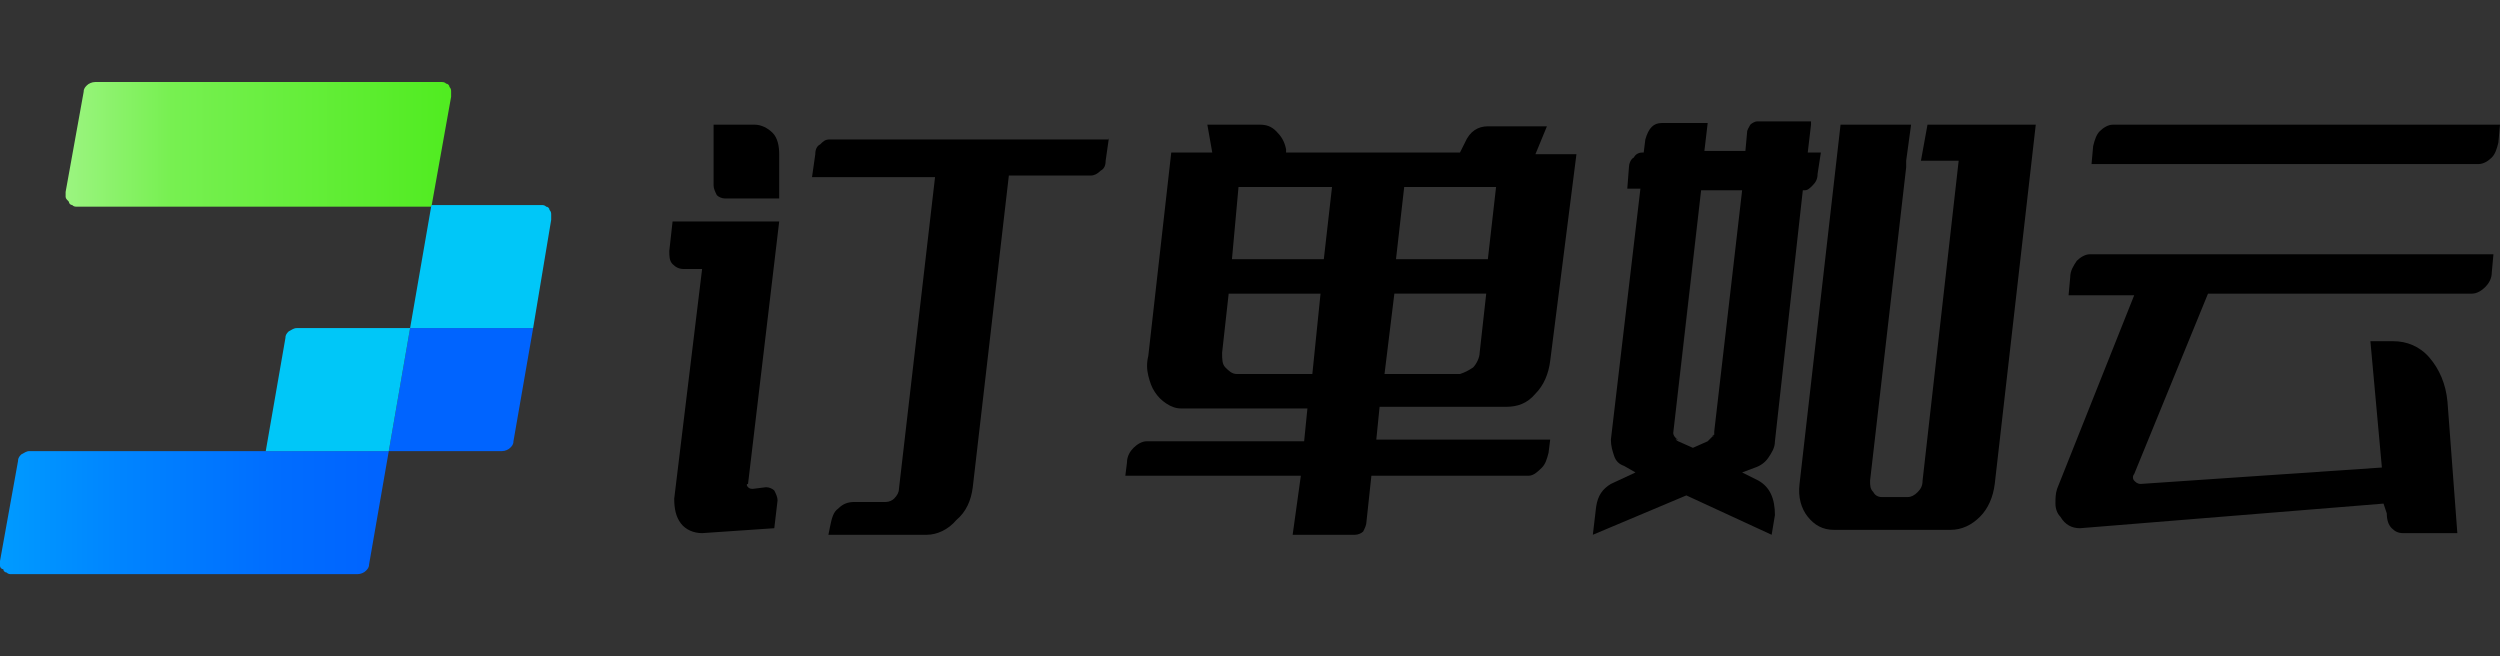
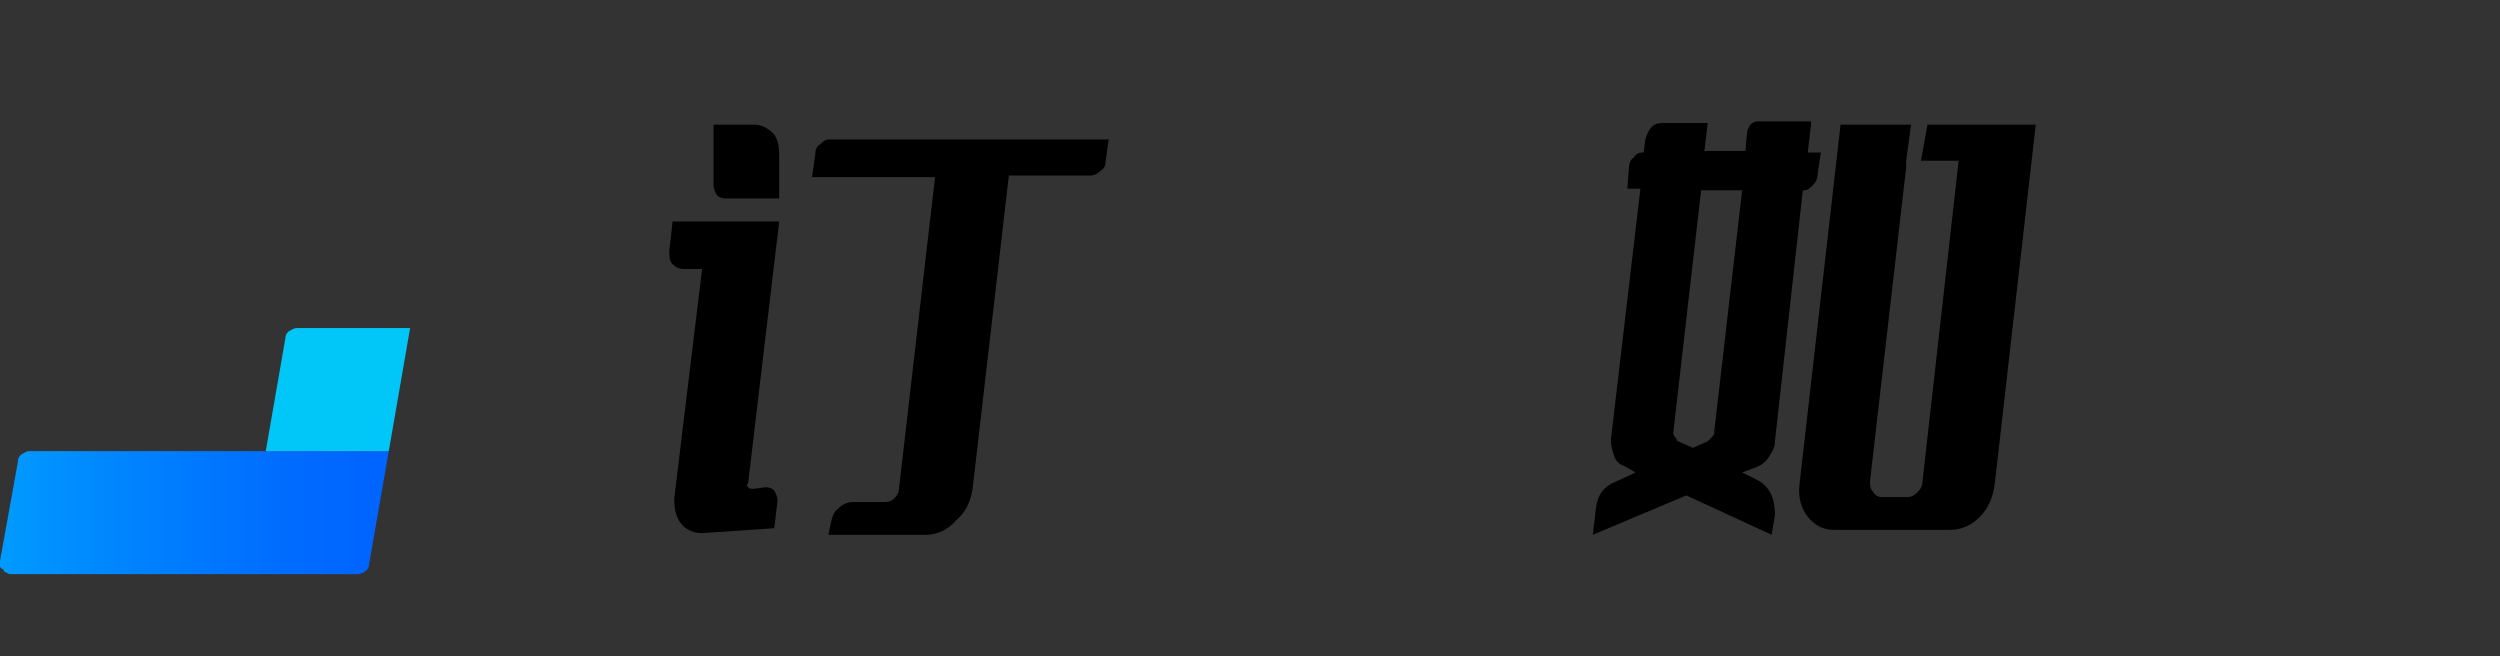
<svg xmlns="http://www.w3.org/2000/svg" version="1.1" id="图层_1" x="0px" y="0px" viewBox="0 0 152.4 40" style="enable-background:new 0 0 152.4 40;" xml:space="preserve">
  <rect x="0" y="0" width="152.4" height="40" fill="#333333" stroke="none" />
  <linearGradient id="SVGID_1_" gradientUnits="userSpaceOnUse" x1="37.406" y1="10.749" x2="10.332" y2="10.749" gradientTransform="matrix(-1 0 0 1 39.717 -2)">
    <stop offset="0" style="stop-color:#FFFFFF" />
    <stop offset="0" style="stop-color:#A5F58D" />
    <stop offset="0.3" style="stop-color:#77F051" />
    <stop offset="1" style="stop-color:#4CEB1B" />
  </linearGradient>
-   <path style="fill:url(#SVGID_1_);" d="M5.8,5h21.1c0.1,0,0.2,0,0.3,0.1c0.1,0,0.2,0.1,0.2,0.2c0.1,0.1,0.1,0.2,0.1,0.3  c0,0.1,0,0.2,0,0.3l-1.2,6.7H4.7c-0.1,0-0.2,0-0.3-0.1c-0.1,0-0.2-0.1-0.2-0.2C4.1,12.2,4,12.1,4,12c0-0.1,0-0.2,0-0.3l1.1-6.1  c0-0.2,0.1-0.3,0.2-0.4C5.4,5.1,5.6,5,5.8,5z" />
  <linearGradient id="SVGID_2_" gradientUnits="userSpaceOnUse" x1="16.025" y1="33.249" x2="39.717" y2="33.249" gradientTransform="matrix(-1 0 0 1 39.717 -2)">
    <stop offset="4.000000e-02" style="stop-color:#0064FF" />
    <stop offset="0.29" style="stop-color:#006DFF" />
    <stop offset="0.7" style="stop-color:#0085FF" />
    <stop offset="1" style="stop-color:#009BFF" />
  </linearGradient>
  <path style="fill:url(#SVGID_2_);" d="M1.8,27.5h21.9l-1.2,6.9c0,0.2-0.1,0.3-0.2,0.4c-0.1,0.1-0.3,0.2-0.5,0.2H0.7  c-0.1,0-0.2,0-0.3-0.1c-0.1,0-0.2-0.1-0.2-0.2C0.1,34.7,0,34.6,0,34.5c0-0.1,0-0.2,0-0.3l1.1-6.1c0-0.2,0.1-0.3,0.2-0.4  C1.5,27.6,1.6,27.5,1.8,27.5z" />
-   <path style="fill:#0064FF;" d="M25,20h7.5l-1.2,6.9c0,0.2-0.1,0.3-0.2,0.4c-0.1,0.1-0.3,0.2-0.5,0.2h-6.9L25,20z" />
  <path style="fill:#00C7F8;" d="M18.1,20H25l-1.3,7.5h-7.5l1.2-6.9c0-0.2,0.1-0.3,0.2-0.4C17.8,20.1,17.9,20,18.1,20z" />
-   <path style="fill:#00C7F8;" d="M26.3,12.5H33c0.1,0,0.2,0,0.3,0.1c0.1,0,0.2,0.1,0.2,0.2c0.1,0.1,0.1,0.2,0.1,0.3c0,0.1,0,0.2,0,0.3  L32.5,20H25L26.3,12.5z" />
  <g>
    <path d="M45.6,29.7c0.1,0.1,0.2,0.1,0.3,0.1l0.8-0.1c0.2,0,0.4,0.1,0.5,0.2c0.1,0.2,0.2,0.4,0.2,0.6l-0.2,1.7l-4.4,0.3   c-0.5,0-1-0.2-1.3-0.6c-0.3-0.4-0.4-0.9-0.4-1.5l1.7-14h-1.1c-0.3,0-0.5-0.1-0.7-0.3c-0.2-0.2-0.2-0.5-0.2-0.8l0.2-1.8h6.5l-1.9,16   C45.5,29.5,45.5,29.6,45.6,29.7z M46,7.6c0.4,0,0.8,0.2,1.1,0.5s0.4,0.8,0.4,1.3v2.7h-3.3c-0.2,0-0.4-0.1-0.5-0.2   c-0.1-0.2-0.2-0.4-0.2-0.6V7.6H46z M67.6,8.4l-0.2,1.4c0,0.3-0.1,0.5-0.3,0.6c-0.2,0.2-0.4,0.3-0.6,0.3h-5l-2.2,19   c-0.1,0.8-0.4,1.5-1,2c-0.5,0.6-1.2,0.9-1.8,0.9h-6l0.1-0.5c0.1-0.5,0.2-0.9,0.5-1.1c0.3-0.3,0.6-0.4,1-0.4H54   c0.2,0,0.4-0.1,0.5-0.2c0.2-0.2,0.3-0.4,0.3-0.6l2.2-19h-7.5l0.2-1.4c0-0.3,0.1-0.5,0.3-0.6c0.2-0.2,0.3-0.3,0.6-0.3H67.6z" />
-     <path d="M79.3,29H68.6l0.1-0.8c0-0.4,0.2-0.7,0.4-0.9c0.2-0.2,0.5-0.4,0.8-0.4h9.6l0.2-2H72c-0.3,0-0.6-0.1-0.9-0.3   c-0.3-0.2-0.5-0.4-0.7-0.7c-0.2-0.3-0.3-0.6-0.4-1c-0.1-0.4-0.1-0.8,0-1.2l1.4-12.4h2.5l-0.3-1.7h3.2c0.4,0,0.7,0.1,1,0.4   c0.3,0.3,0.5,0.6,0.6,1.1l0,0.2H89l0.3-0.6c0.3-0.7,0.8-1,1.4-1h3.6l-0.7,1.7h2.5L94.5,22c-0.1,0.8-0.4,1.5-0.9,2   c-0.5,0.6-1.1,0.8-1.8,0.8h-7.7l-0.2,2h10.6l-0.1,0.8c-0.1,0.4-0.2,0.7-0.4,0.9S93.5,29,93.2,29h-9.6l-0.3,2.8   c0,0.2-0.1,0.4-0.2,0.6c-0.1,0.1-0.3,0.2-0.5,0.2h-3.8L79.3,29z M80.5,17.9h-5.6l-0.4,3.6c0,0.4,0,0.7,0.2,0.9s0.4,0.4,0.7,0.4h4.6   L80.5,17.9z M75.1,15.8h5.6l0.5-4.4h-5.7L75.1,15.8z M89.8,22.4c0.2-0.2,0.4-0.6,0.4-0.9l0.4-3.6h-5.6l-0.6,4.9H89   C89.3,22.7,89.5,22.6,89.8,22.4z M85.6,11.4l-0.5,4.4h5.6l0.5-4.4H85.6z" />
    <path d="M110.4,7.6l-0.2,1.7h0.8l-0.2,1.3c0,0.3-0.1,0.5-0.3,0.7c-0.2,0.2-0.3,0.3-0.5,0.3h-0.1l-1.7,15.3c0,0.4-0.2,0.7-0.4,1   c-0.2,0.3-0.5,0.5-0.8,0.6l-0.8,0.3l1,0.5c0.7,0.4,1,1.1,1,2.1l-0.2,1.2l-5.2-2.4l-5.7,2.4l0.2-1.7c0.1-0.7,0.4-1.1,0.9-1.4   l1.5-0.7L99,28.4c-0.3-0.1-0.5-0.3-0.6-0.6c-0.1-0.3-0.2-0.6-0.2-1l1.8-15.3h-0.8l0.1-1.3c0-0.2,0.1-0.5,0.3-0.6   c0.1-0.2,0.3-0.3,0.5-0.3h0.1l0.1-0.8c0.2-0.7,0.5-1,1-1h2.8l-0.2,1.7h2.5l0.1-1.1c0-0.2,0.1-0.3,0.2-0.5c0.1-0.1,0.3-0.2,0.4-0.2   H110.4z M102.3,26.9c0,0-0.1-0.1-0.1-0.1C102.2,26.8,102.3,26.9,102.3,26.9l0.9,0.4l0.9-0.4c0.2-0.1,0.4-0.3,0.4-0.4   c0,0,0-0.1,0-0.1c0,0,0-0.1,0-0.1l1.7-14.7h-2.5L102,26.3c0,0,0,0,0,0.1s0,0,0,0.1c0,0,0,0,0,0v0C102,26.6,102.1,26.8,102.3,26.9   l0.9,0.4l0.9-0.4c0.2-0.1,0.4-0.3,0.4-0.4c0,0,0-0.1,0-0.1l1.7-14.7l-1.7,14.7l1.7-14.7l-1.7,14.7c0,0.1,0,0.1,0,0.1   c-0.1,0.2-0.2,0.3-0.4,0.4l-0.9,0.4L102.3,26.9z M102.3,26.9C102.3,26.9,102.2,26.8,102.3,26.9c-0.1-0.1-0.1-0.1-0.1-0.1   c-0.1-0.1-0.2-0.2-0.2-0.3c0,0.1,0.1,0.3,0.2,0.3c-0.1-0.1-0.2-0.2-0.2-0.3v0h0v0c0,0,0,0,0-0.1v0l1.7-14.7L102,26.3c0,0,0,0,0,0.1   c0,0,0,0,0,0s0,0,0,0v0C102,26.6,102.1,26.8,102.3,26.9z M102.3,26.9l0.9,0.4L102.3,26.9c-0.2-0.1-0.3-0.3-0.3-0.4v0c0,0,0,0,0,0   c0,0,0,0,0,0v0c0,0.1,0.1,0.3,0.2,0.3C102.2,26.8,102.3,26.9,102.3,26.9z M102,26.4c0,0.2,0.1,0.3,0.3,0.4l0.9,0.4l-0.9-0.4   C102.1,26.8,102,26.6,102,26.4z M103.7,11.6L102,26.3c0,0,0,0.1,0,0.1c0,0,0,0,0-0.1L103.7,11.6z M102,26.4c0,0.1,0.1,0.3,0.2,0.3   C102.1,26.7,102,26.6,102,26.4z M102.3,26.9c0,0-0.1-0.1-0.1-0.1C102.2,26.8,102.3,26.9,102.3,26.9l0.9,0.4L102.3,26.9z    M103.2,27.3L103.2,27.3l0.9-0.4c0.2-0.1,0.4-0.3,0.4-0.4c0,0.1,0,0.1-0.1,0.1c-0.1,0.1-0.2,0.2-0.3,0.3L103.2,27.3z M104.1,26.9   c0.2-0.1,0.3-0.2,0.3-0.3c0,0,0.1-0.1,0.1-0.1C104.4,26.6,104.3,26.8,104.1,26.9l-0.9,0.4l0,0L104.1,26.9z M103.2,27.3L103.2,27.3   L103.2,27.3z M104.4,26.6c-0.1,0.1-0.2,0.2-0.3,0.3l-0.9,0.4l0.9-0.4C104.2,26.8,104.3,26.7,104.4,26.6z M104.4,26.6   c0,0,0.1-0.1,0.1-0.1C104.5,26.5,104.4,26.5,104.4,26.6z M104.5,26.3c0,0.1,0,0.1,0,0.1C104.5,26.4,104.5,26.4,104.5,26.3z    M104.5,26.4c0,0,0-0.1,0-0.1C104.5,26.4,104.5,26.4,104.5,26.4z M104.5,26.4c0,0,0-0.1,0-0.1C104.5,26.4,104.5,26.4,104.5,26.4z    M106.2,11.6l-1.7,14.7L106.2,11.6z M104.5,26.3l1.7-14.7L104.5,26.3z M117.5,7.6h6.6l-2.5,21.9c-0.1,0.8-0.4,1.5-0.9,2   c-0.5,0.5-1.1,0.8-1.8,0.8h-7.1c-0.7,0-1.2-0.3-1.6-0.8c-0.4-0.5-0.6-1.2-0.5-2l2.5-21.9h4.3l-0.3,2.2l0,0.4v0l-2.2,19.1   c0,0.3,0,0.5,0.2,0.7c0.1,0.2,0.3,0.3,0.5,0.3h1.6c0.2,0,0.4-0.1,0.6-0.3c0.2-0.2,0.3-0.4,0.3-0.7l2.2-19.5h-2.3L117.5,7.6z" />
-     <path d="M145.3,30.7l-18.5,1.5c-0.5,0-0.9-0.2-1.2-0.7c-0.2-0.2-0.3-0.5-0.3-0.8c0-0.3,0-0.6,0.1-0.9l4.7-11.8h-4l0.1-1.1   c0-0.4,0.2-0.7,0.4-1c0.2-0.2,0.5-0.4,0.8-0.4H152l-0.1,1.1c0,0.4-0.2,0.7-0.4,0.9c-0.2,0.2-0.5,0.4-0.8,0.4h-16.1l-4.5,11   c-0.1,0.1-0.1,0.3,0,0.4c0.1,0.1,0.2,0.2,0.4,0.2l14.7-1l-0.7-7.7h1.4c0.8,0,1.6,0.3,2.2,1s1,1.6,1.1,2.7l0.6,8h-3.3   c-0.3,0-0.5-0.1-0.7-0.3c-0.2-0.2-0.3-0.5-0.3-0.9L145.3,30.7z M152.4,7.6l-0.1,1.1c-0.1,0.4-0.2,0.7-0.4,0.9   c-0.2,0.2-0.5,0.4-0.8,0.4h-23.6l0.1-1.1c0.1-0.4,0.2-0.7,0.4-0.9c0.2-0.2,0.5-0.4,0.8-0.4H152.4z" />
  </g>
</svg>